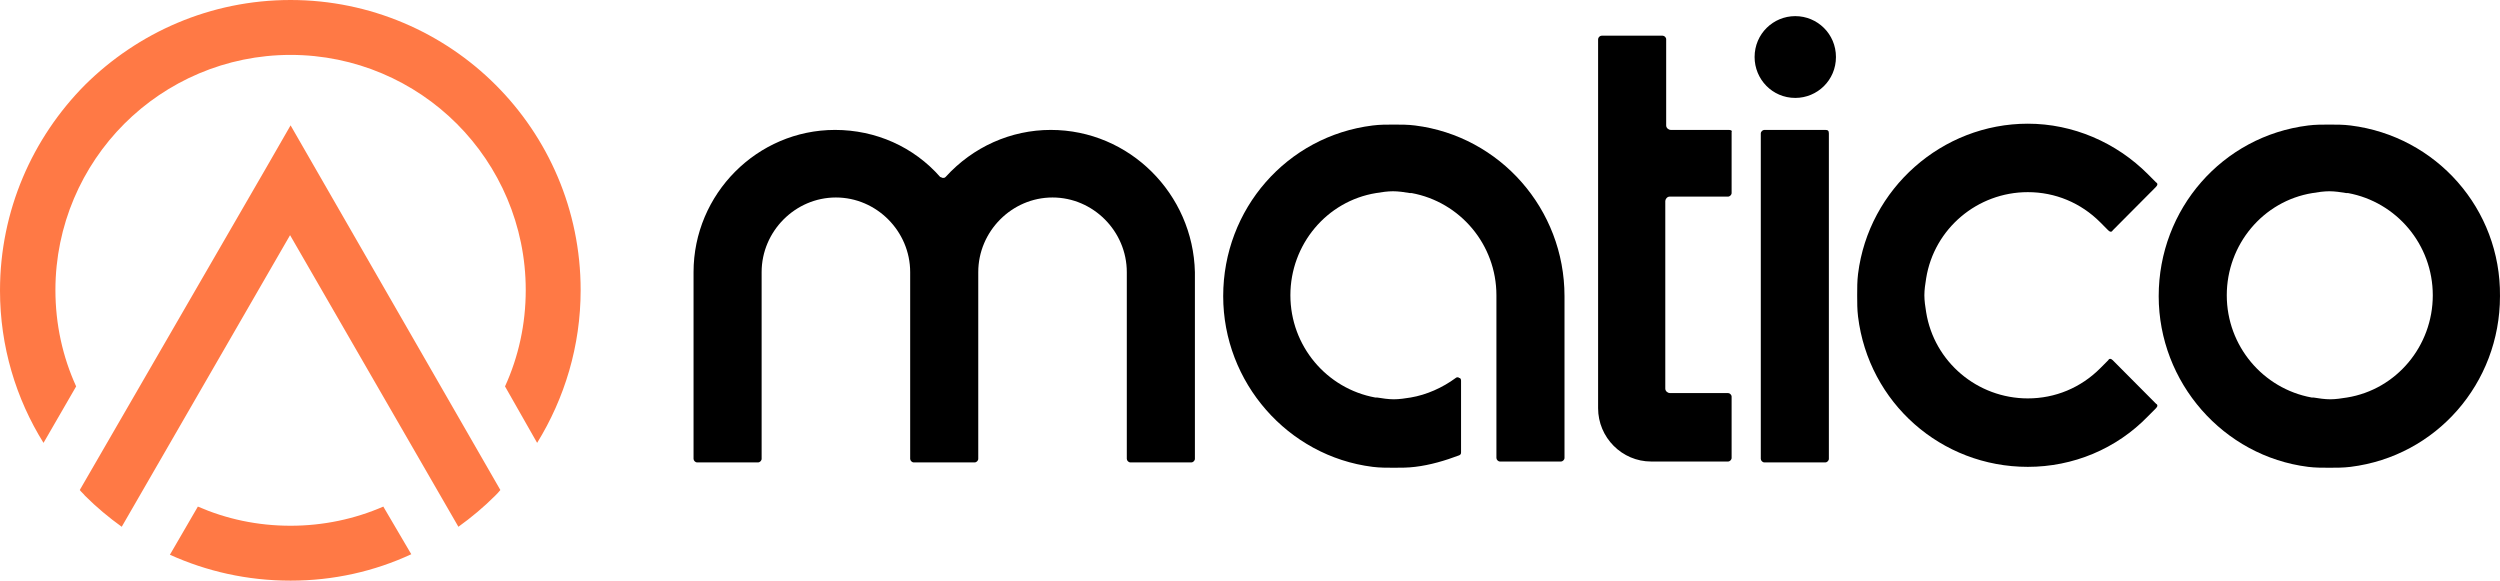
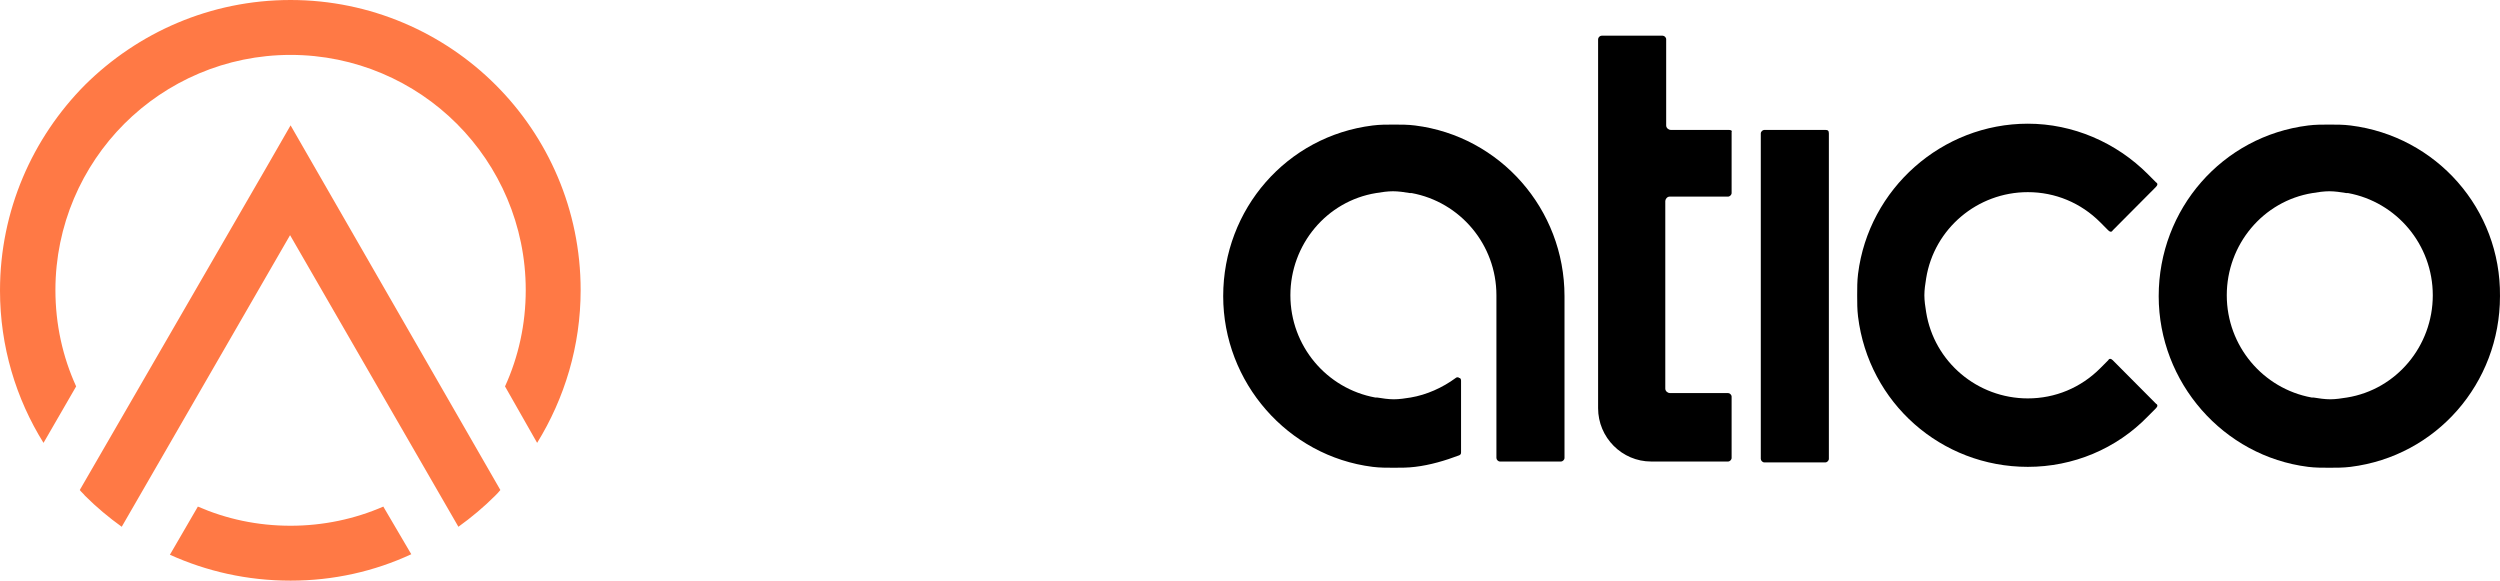
<svg xmlns="http://www.w3.org/2000/svg" width="155" height="36" viewBox="0 0 155 36" fill="none">
  <path fill-rule="evenodd" clip-rule="evenodd" d="M107.195 8.055H103.577C103.468 8.055 103.303 7.945 103.303 7.78V2.433C103.303 2.323 103.194 2.213 103.084 2.213H99.301C99.192 2.213 99.082 2.323 99.082 2.433V25.307C99.082 27.126 100.562 28.614 102.371 28.614H107.141C107.25 28.614 107.36 28.504 107.36 28.394V24.591C107.36 24.48 107.25 24.37 107.141 24.37H103.522C103.413 24.37 103.248 24.26 103.248 24.095V12.465C103.248 12.354 103.358 12.189 103.522 12.189H107.141C107.25 12.189 107.36 12.079 107.36 11.969V8.165C107.415 8.11 107.305 8.055 107.195 8.055Z" fill="black" />
  <path fill-rule="evenodd" clip-rule="evenodd" d="M125.725 11.913C127.424 11.913 129.014 12.575 130.22 13.787L130.714 14.284C130.823 14.394 130.933 14.394 130.988 14.284L133.674 11.583C133.784 11.472 133.784 11.362 133.674 11.307L133.181 10.811C131.207 8.827 128.521 7.669 125.725 7.669C120.407 7.669 115.857 11.693 115.199 16.984C115.145 17.425 115.145 17.866 115.145 18.307C115.145 18.748 115.145 19.189 115.199 19.63C115.857 24.976 120.353 28.945 125.725 28.945C128.521 28.945 131.207 27.843 133.181 25.803L133.674 25.307C133.784 25.197 133.784 25.087 133.674 25.032L130.988 22.331C130.878 22.221 130.769 22.221 130.714 22.331L130.22 22.827C129.014 24.039 127.424 24.701 125.725 24.701C122.6 24.701 119.914 22.441 119.421 19.354C119.366 19.024 119.311 18.638 119.311 18.307C119.311 17.976 119.366 17.591 119.421 17.26C119.914 14.173 122.6 11.913 125.725 11.913Z" fill="black" />
  <path fill-rule="evenodd" clip-rule="evenodd" d="M145.735 7.78C145.296 7.724 144.858 7.724 144.419 7.724C143.98 7.724 143.542 7.724 143.103 7.78C137.786 8.441 133.839 12.961 133.839 18.362C133.839 23.709 137.84 28.284 143.103 28.945C143.542 29 143.98 29 144.419 29C144.858 29 145.296 29 145.735 28.945C151.052 28.284 154.999 23.764 154.999 18.362C155.054 12.961 151.052 8.441 145.735 7.78ZM145.515 24.646C145.186 24.701 144.803 24.756 144.474 24.756C144.145 24.756 143.761 24.701 143.432 24.646H143.323C140.307 24.095 138.06 21.449 138.06 18.307C138.06 15.165 140.307 12.465 143.377 11.969C143.706 11.913 144.09 11.858 144.419 11.858C144.748 11.858 145.132 11.913 145.461 11.969H145.57C148.585 12.52 150.833 15.165 150.833 18.307C150.833 21.449 148.585 24.15 145.515 24.646Z" fill="black" />
-   <path fill-rule="evenodd" clip-rule="evenodd" d="M65.148 8.055C62.681 8.055 60.324 9.102 58.624 10.976C58.569 11.031 58.514 11.031 58.459 11.031C58.405 11.031 58.35 10.976 58.295 10.976C56.65 9.102 54.293 8.055 51.771 8.055C46.947 8.055 43 12.024 43 16.874V28.449C43 28.559 43.11 28.669 43.219 28.669H47.002C47.112 28.669 47.221 28.559 47.221 28.449V16.874C47.221 14.339 49.304 12.244 51.826 12.244C54.348 12.244 56.431 14.339 56.431 16.874V28.449C56.431 28.559 56.541 28.669 56.65 28.669H60.433C60.543 28.669 60.652 28.559 60.652 28.449V16.874C60.652 14.339 62.736 12.244 65.257 12.244C67.779 12.244 69.862 14.339 69.862 16.874V28.449C69.862 28.559 69.972 28.669 70.082 28.669H73.864C73.974 28.669 74.084 28.559 74.084 28.449V16.874C73.974 12.024 70.027 8.055 65.148 8.055Z" fill="black" />
-   <path fill-rule="evenodd" clip-rule="evenodd" d="M111.307 1C109.937 1 108.785 2.102 108.785 3.535C108.785 4.913 109.882 6.071 111.307 6.071C112.678 6.071 113.829 4.968 113.829 3.535C113.829 2.102 112.678 1 111.307 1Z" fill="black" />
  <path fill-rule="evenodd" clip-rule="evenodd" d="M113.171 8.055H109.388C109.279 8.055 109.169 8.165 109.169 8.276V28.449C109.169 28.559 109.279 28.669 109.388 28.669H113.171C113.281 28.669 113.39 28.559 113.39 28.449V8.276C113.39 8.11 113.335 8.055 113.171 8.055Z" fill="black" />
  <path fill-rule="evenodd" clip-rule="evenodd" d="M87.734 7.78C87.295 7.724 86.857 7.724 86.418 7.724C85.98 7.724 85.541 7.724 85.103 7.78C79.785 8.441 75.838 12.961 75.838 18.362C75.838 23.709 79.84 28.284 85.103 28.945C85.541 29 85.98 29 86.418 29C86.857 29 87.295 29 87.734 28.945C88.666 28.835 89.598 28.559 90.475 28.228C90.585 28.173 90.585 28.118 90.585 28.008V23.598C90.585 23.488 90.53 23.433 90.475 23.433C90.42 23.378 90.311 23.378 90.256 23.433C89.433 24.039 88.447 24.48 87.46 24.646C87.131 24.701 86.747 24.756 86.418 24.756C86.089 24.756 85.706 24.701 85.377 24.646H85.267C82.252 24.095 80.004 21.449 80.004 18.307C80.004 15.165 82.252 12.465 85.322 11.969C85.651 11.913 86.034 11.858 86.364 11.858C86.692 11.858 87.076 11.913 87.405 11.969H87.515C90.53 12.52 92.778 15.165 92.778 18.307V28.394C92.778 28.504 92.887 28.614 92.997 28.614H96.779C96.889 28.614 96.999 28.504 96.999 28.394V18.362C96.999 12.961 92.997 8.441 87.734 7.78Z" fill="black" />
  <path fill-rule="evenodd" clip-rule="evenodd" d="M4.946 30.38C5.042 30.509 5.17 30.605 5.267 30.733C5.973 31.44 6.744 32.082 7.547 32.66L17.984 14.58L28.421 32.66C29.224 32.082 29.995 31.44 30.701 30.733C30.797 30.637 30.926 30.509 31.022 30.38L18.016 7.772L16.539 10.341L4.946 30.38ZM33.302 27.458C35.005 24.696 36 21.452 36 17.984C36 13.006 33.977 8.51 30.733 5.267C27.49 2.023 22.962 0 18.016 0C13.038 0 8.542 2.023 5.267 5.267C2.023 8.542 0 13.038 0 18.016C0 21.484 0.996 24.728 2.698 27.458L4.721 23.957C3.886 22.127 3.436 20.104 3.436 17.984C3.436 13.97 5.074 10.309 7.707 7.675C10.341 5.042 14.002 3.404 18.016 3.404C22.03 3.404 25.691 5.042 28.325 7.675C30.958 10.309 32.596 13.97 32.596 17.984C32.596 20.104 32.146 22.127 31.311 23.957L33.302 27.458ZM18.016 36C20.681 36 23.219 35.422 25.499 34.362L23.765 31.408C21.998 32.178 20.039 32.596 18.016 32.596C15.961 32.596 14.034 32.178 12.268 31.408L10.534 34.394C12.814 35.422 15.319 36 18.016 36Z" fill="#FF7945" />
</svg>